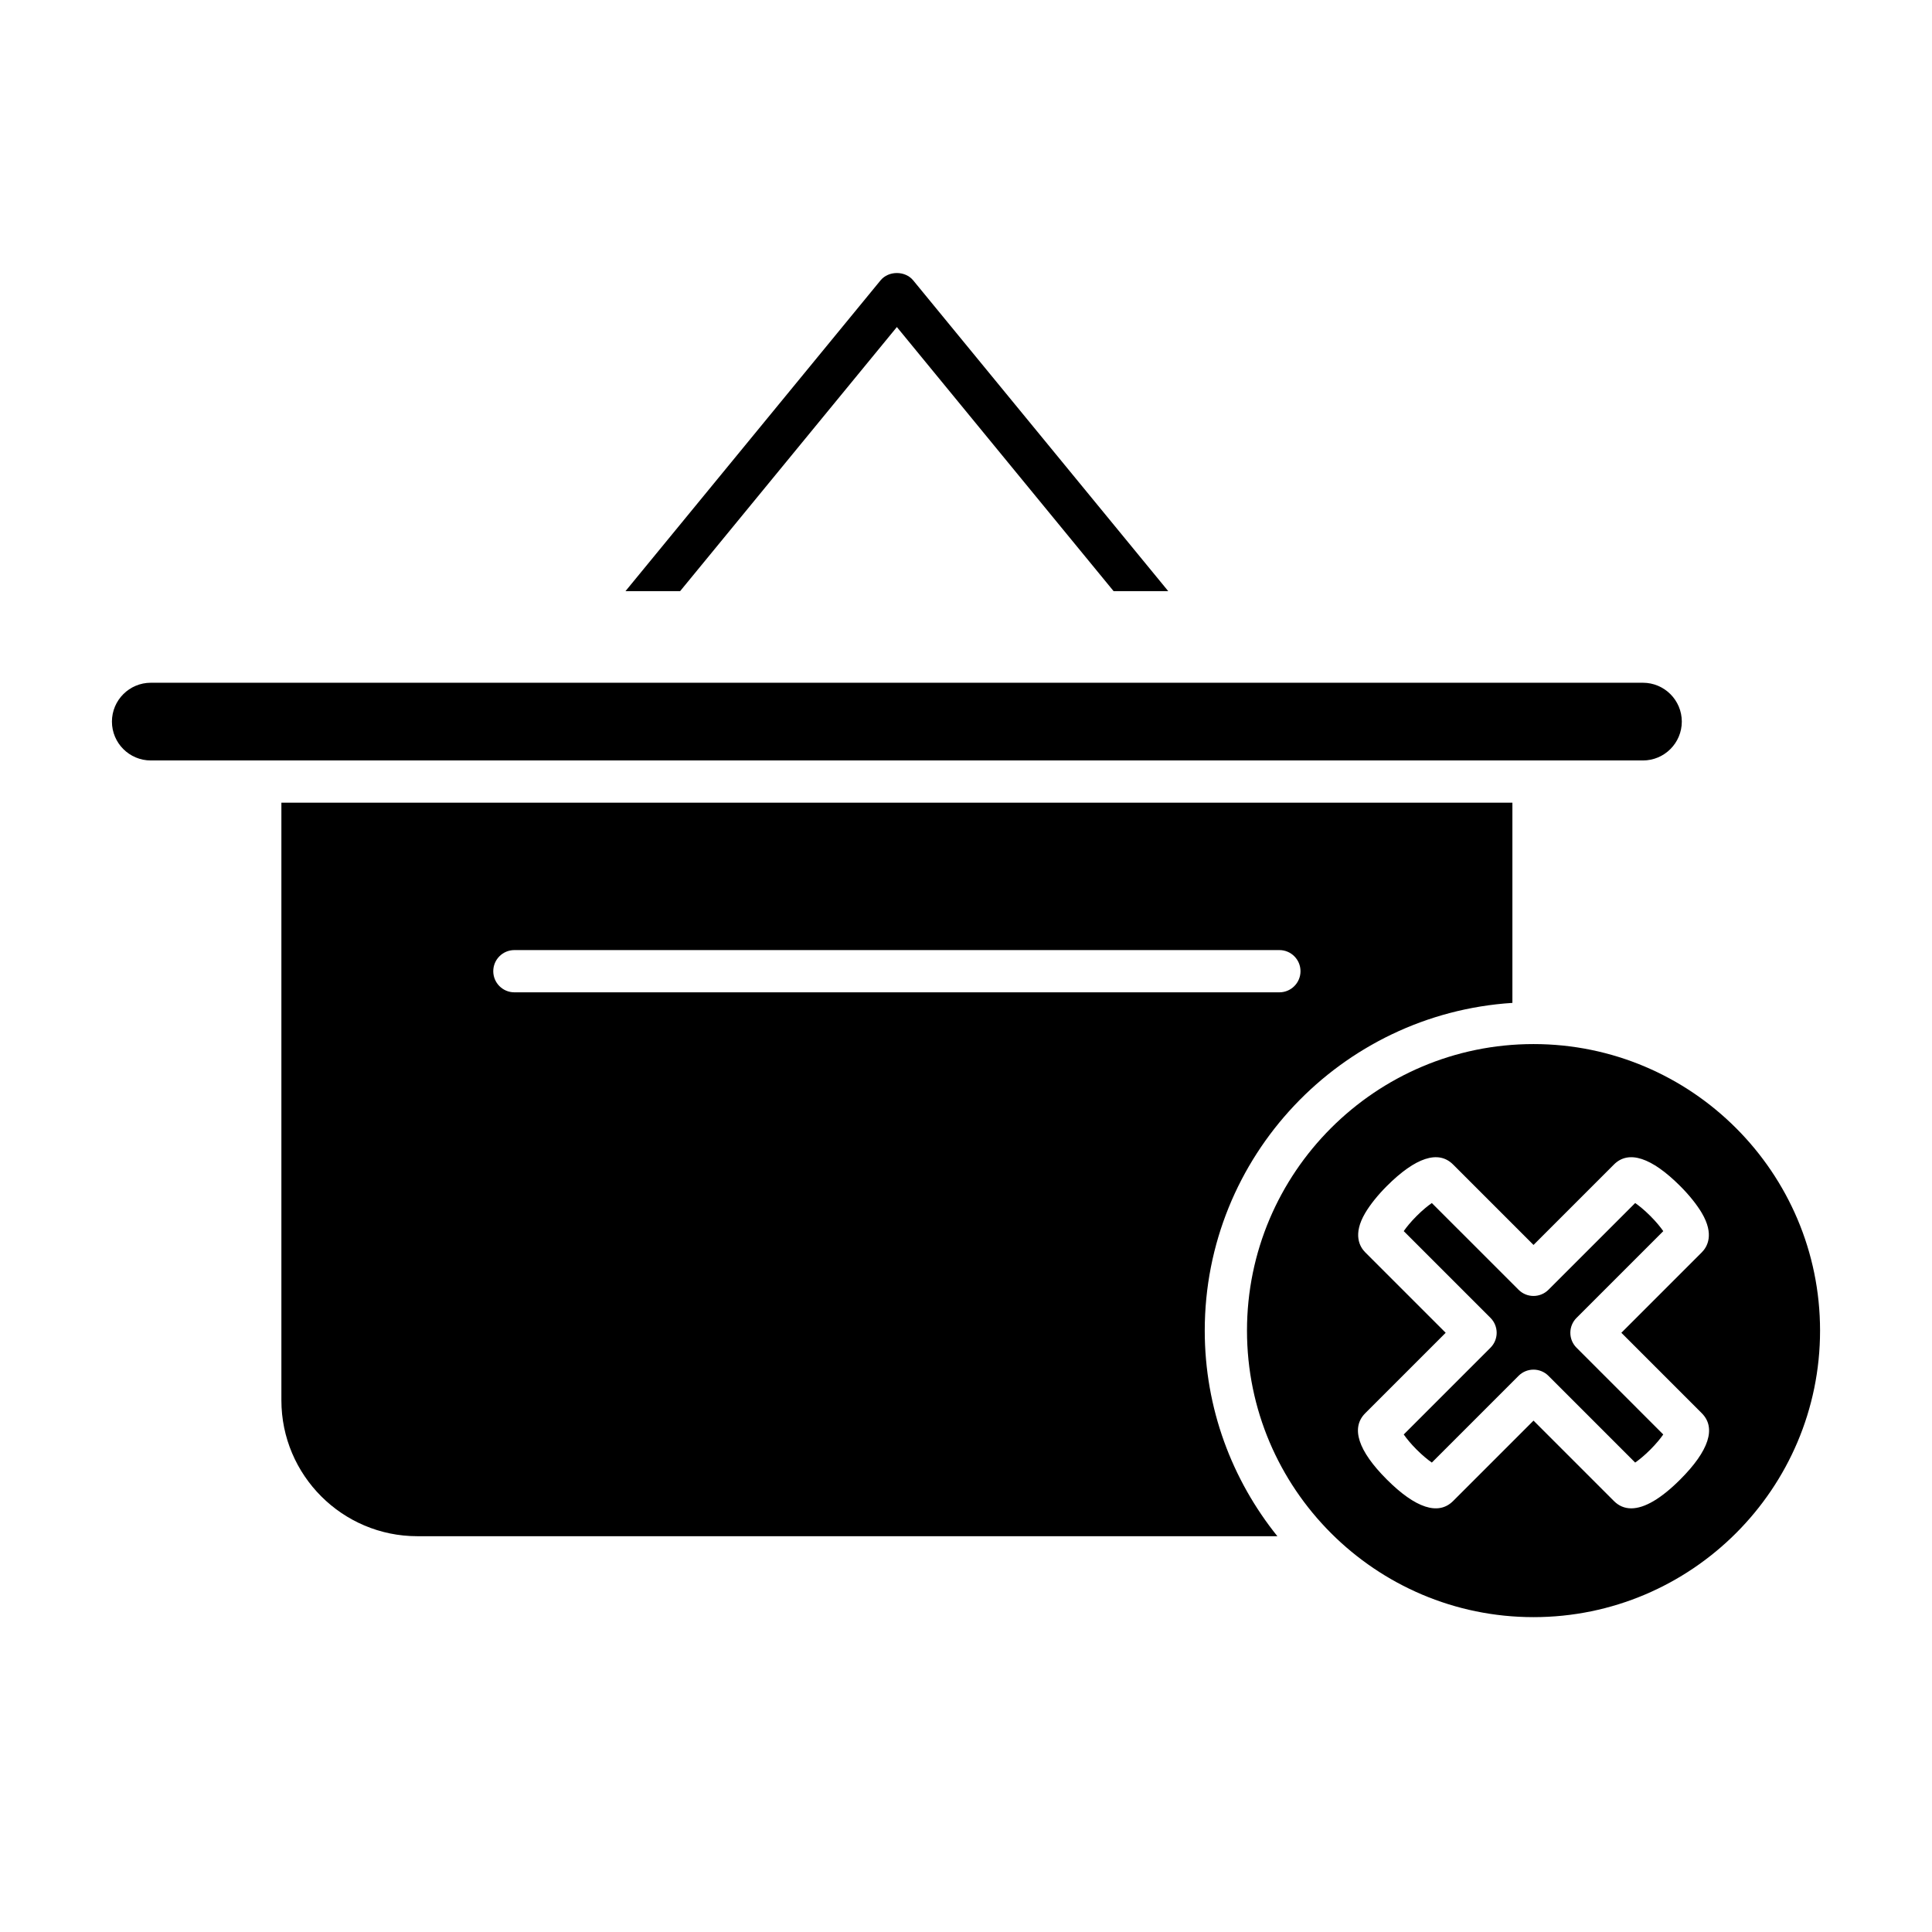
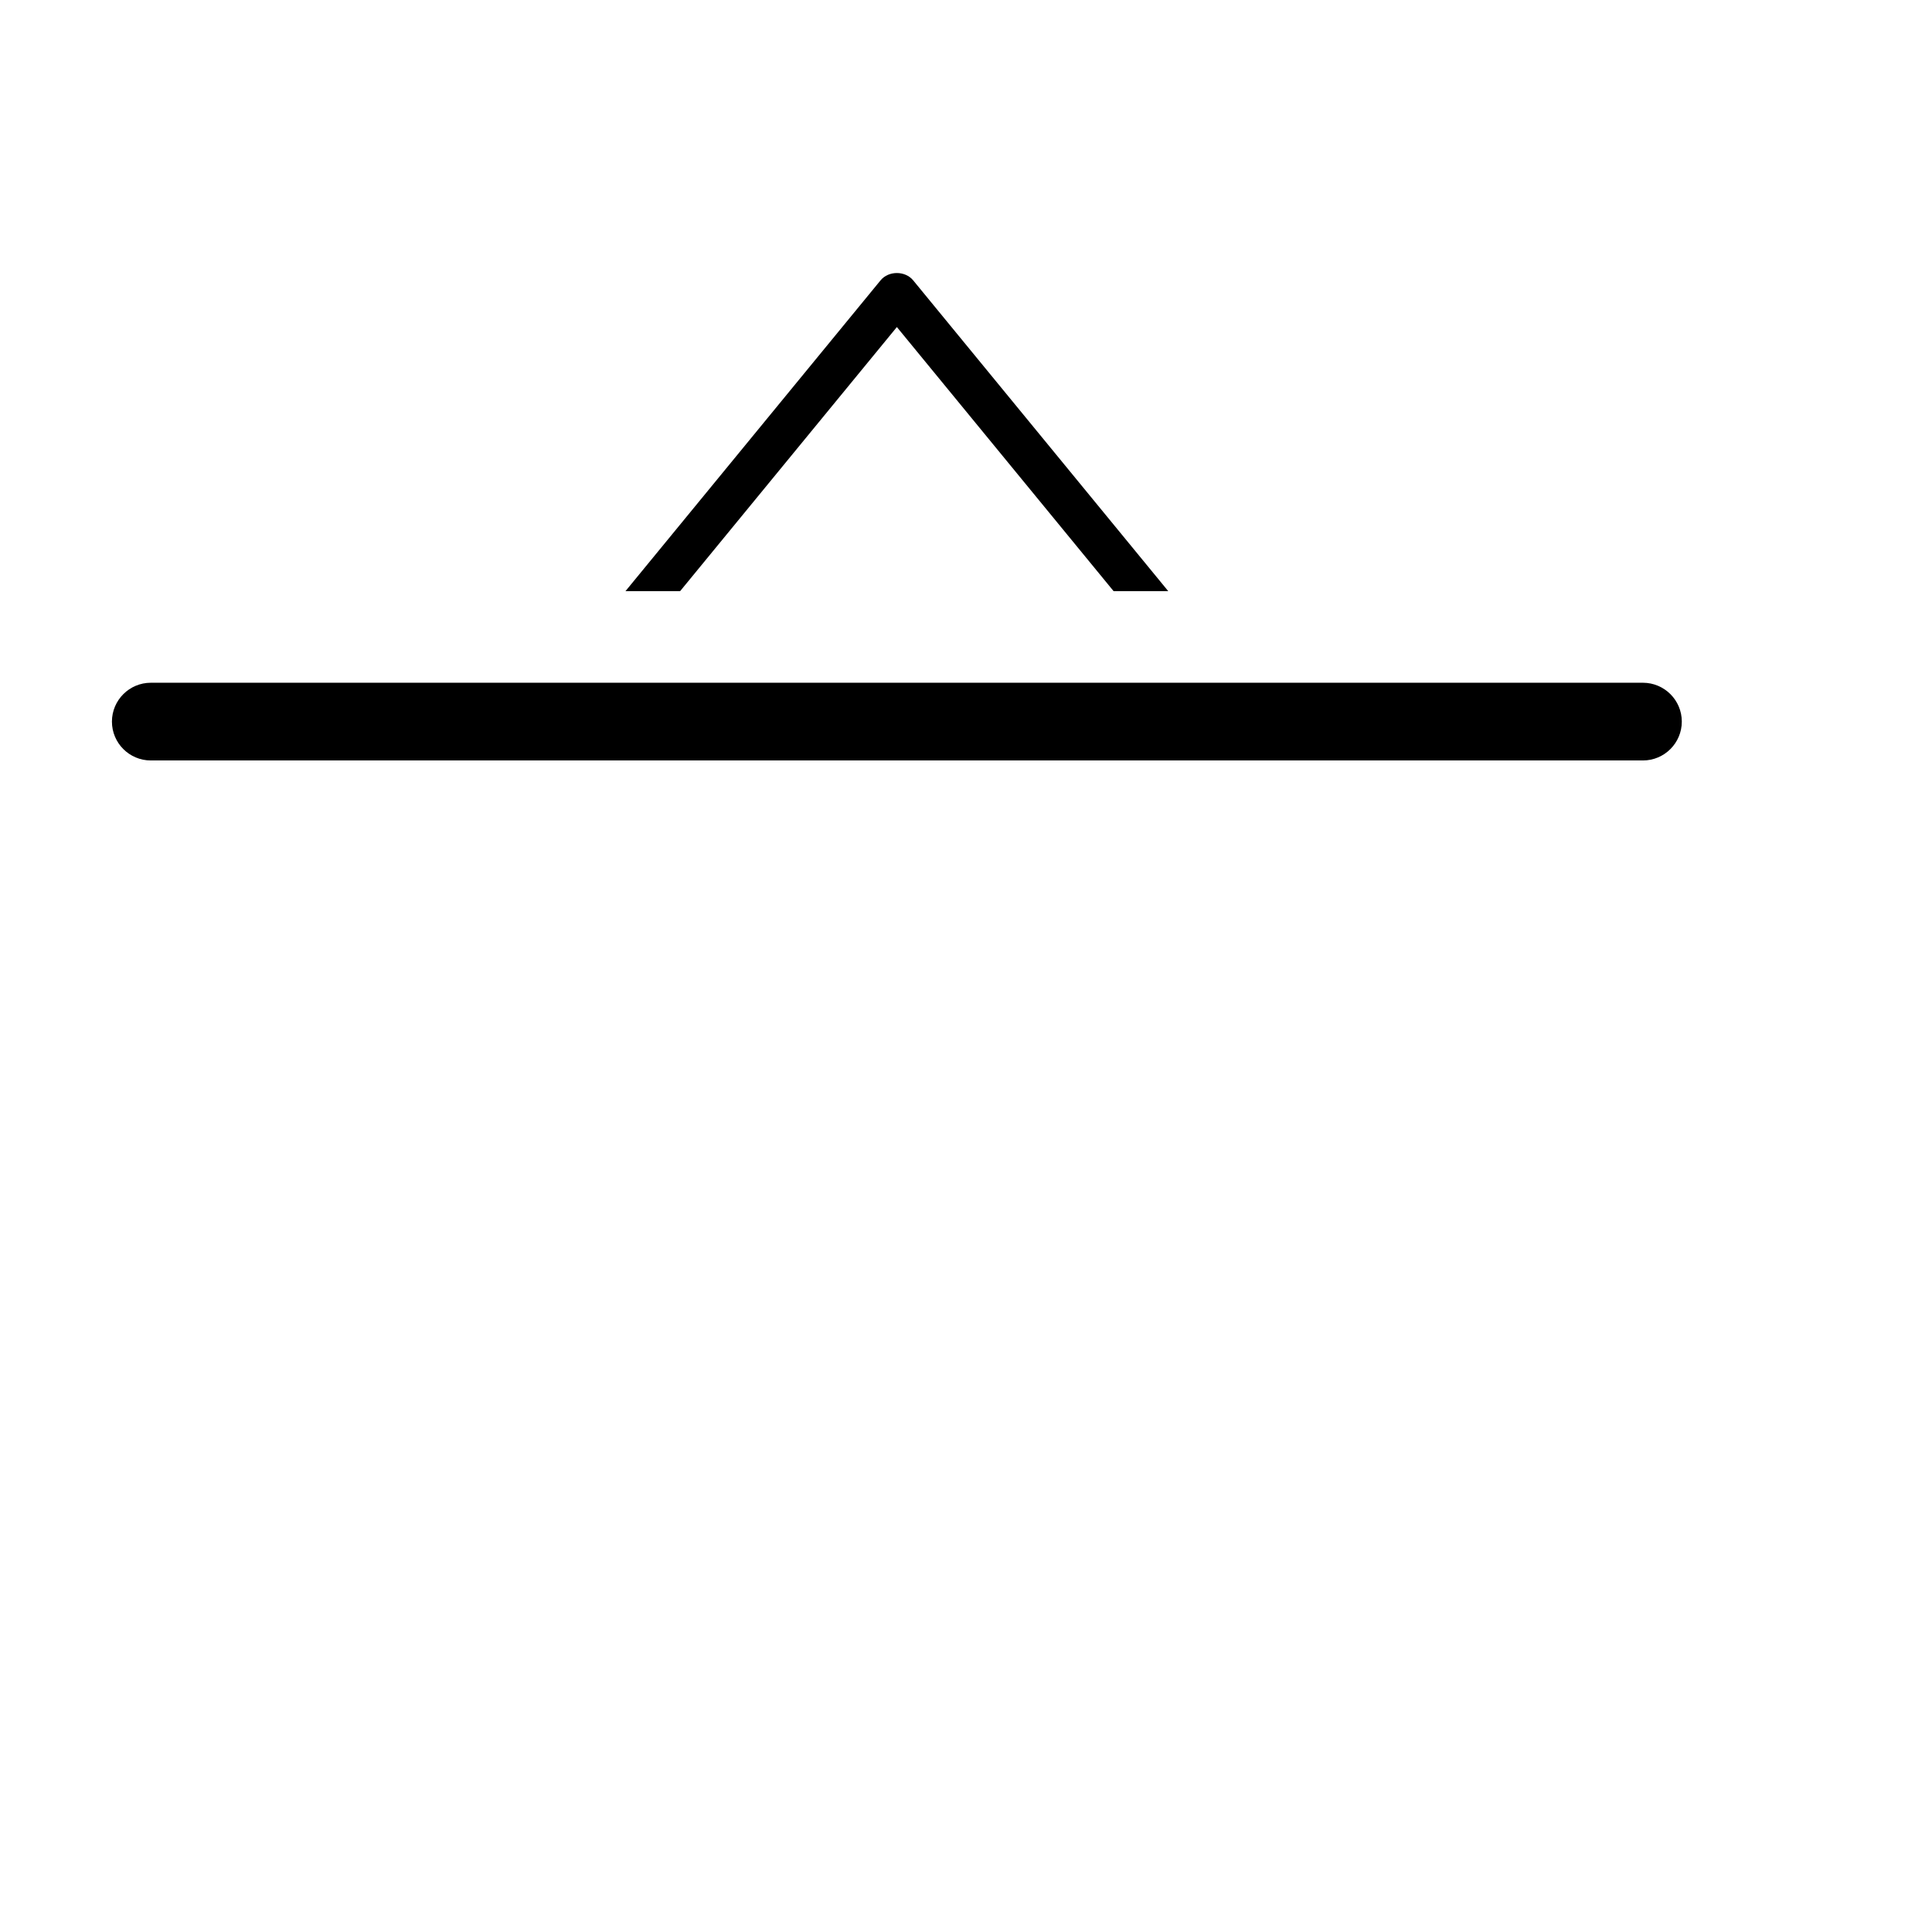
<svg xmlns="http://www.w3.org/2000/svg" fill="#000000" width="800px" height="800px" version="1.1" viewBox="144 144 512 512">
  <g>
    <path d="m183.96 345.53h395.44c5.676 0 10.297-4.621 10.297-10.297s-4.621-10.297-10.297-10.297h-395.44c-5.676 0-10.297 4.621-10.297 10.297 0 5.68 4.617 10.297 10.297 10.297z" />
-     <path d="m463.27 496.62c0-46.152 36.102-83.938 81.531-86.844v-53.055h-326.23v158.37c0 19.859 16.156 36.02 36.016 36.02h227.93c-12.012-14.934-19.246-33.871-19.246-54.488zm-188.55-95.242c0-3.09 2.508-5.598 5.598-5.598h202.73c3.09 0 5.598 2.508 5.598 5.598s-2.508 5.598-5.598 5.598h-202.73c-3.09 0-5.598-2.508-5.598-5.598z" />
-     <path d="m561.8 493.25 22.984-22.984c-0.723-1.043-1.844-2.438-3.426-4.019-1.582-1.586-2.981-2.707-4.019-3.43l-22.984 22.984c-2.188 2.188-5.731 2.188-7.918 0l-22.988-22.984c-1.039 0.723-2.438 1.844-4.019 3.426-1.582 1.582-2.707 2.981-3.426 4.019l22.988 22.984c1.051 1.051 1.641 2.473 1.641 3.957s-0.59 2.906-1.641 3.957l-22.988 22.988c0.723 1.039 1.844 2.438 3.426 4.019 1.582 1.582 2.981 2.707 4.019 3.43l22.988-22.988c1.051-1.051 2.473-1.641 3.957-1.641 1.484 0 2.91 0.59 3.957 1.641l22.984 22.988c1.039-0.723 2.438-1.844 4.019-3.43 1.582-1.582 2.707-2.981 3.426-4.019l-22.984-22.988c-2.184-2.18-2.184-5.723 0.004-7.91z" />
-     <path d="m550.4 420.69c-41.871 0-75.934 34.062-75.934 75.934s34.066 75.934 75.934 75.934c41.871 0 75.934-34.062 75.934-75.934-0.004-41.871-34.066-75.934-75.934-75.934zm38.879 115.39c-5.078 5.078-9.473 7.648-12.984 7.648-1.754 0-3.289-0.641-4.582-1.934l-21.316-21.316-21.316 21.316c-3.879 3.875-9.953 1.898-17.562-5.715-7.617-7.613-9.59-13.688-5.715-17.562l21.316-21.316-21.316-21.316c-1.453-1.453-3.379-4.738 0.008-10.457 1.316-2.219 3.344-4.746 5.707-7.109 7.617-7.613 13.691-9.59 17.562-5.711l21.316 21.316 21.316-21.316c3.867-3.879 9.945-1.898 17.562 5.715 2.363 2.363 4.391 4.887 5.707 7.106 3.387 5.723 1.461 9.008 0.008 10.457l-21.316 21.316 21.316 21.316c3.879 3.875 1.902 9.949-5.711 17.562z" />
    <path d="m381.68 230.67 57.438 69.992h14.48l-67.594-82.363c-2.125-2.59-6.527-2.59-8.652 0l-67.594 82.359h14.48z" />
  </g>
</svg>